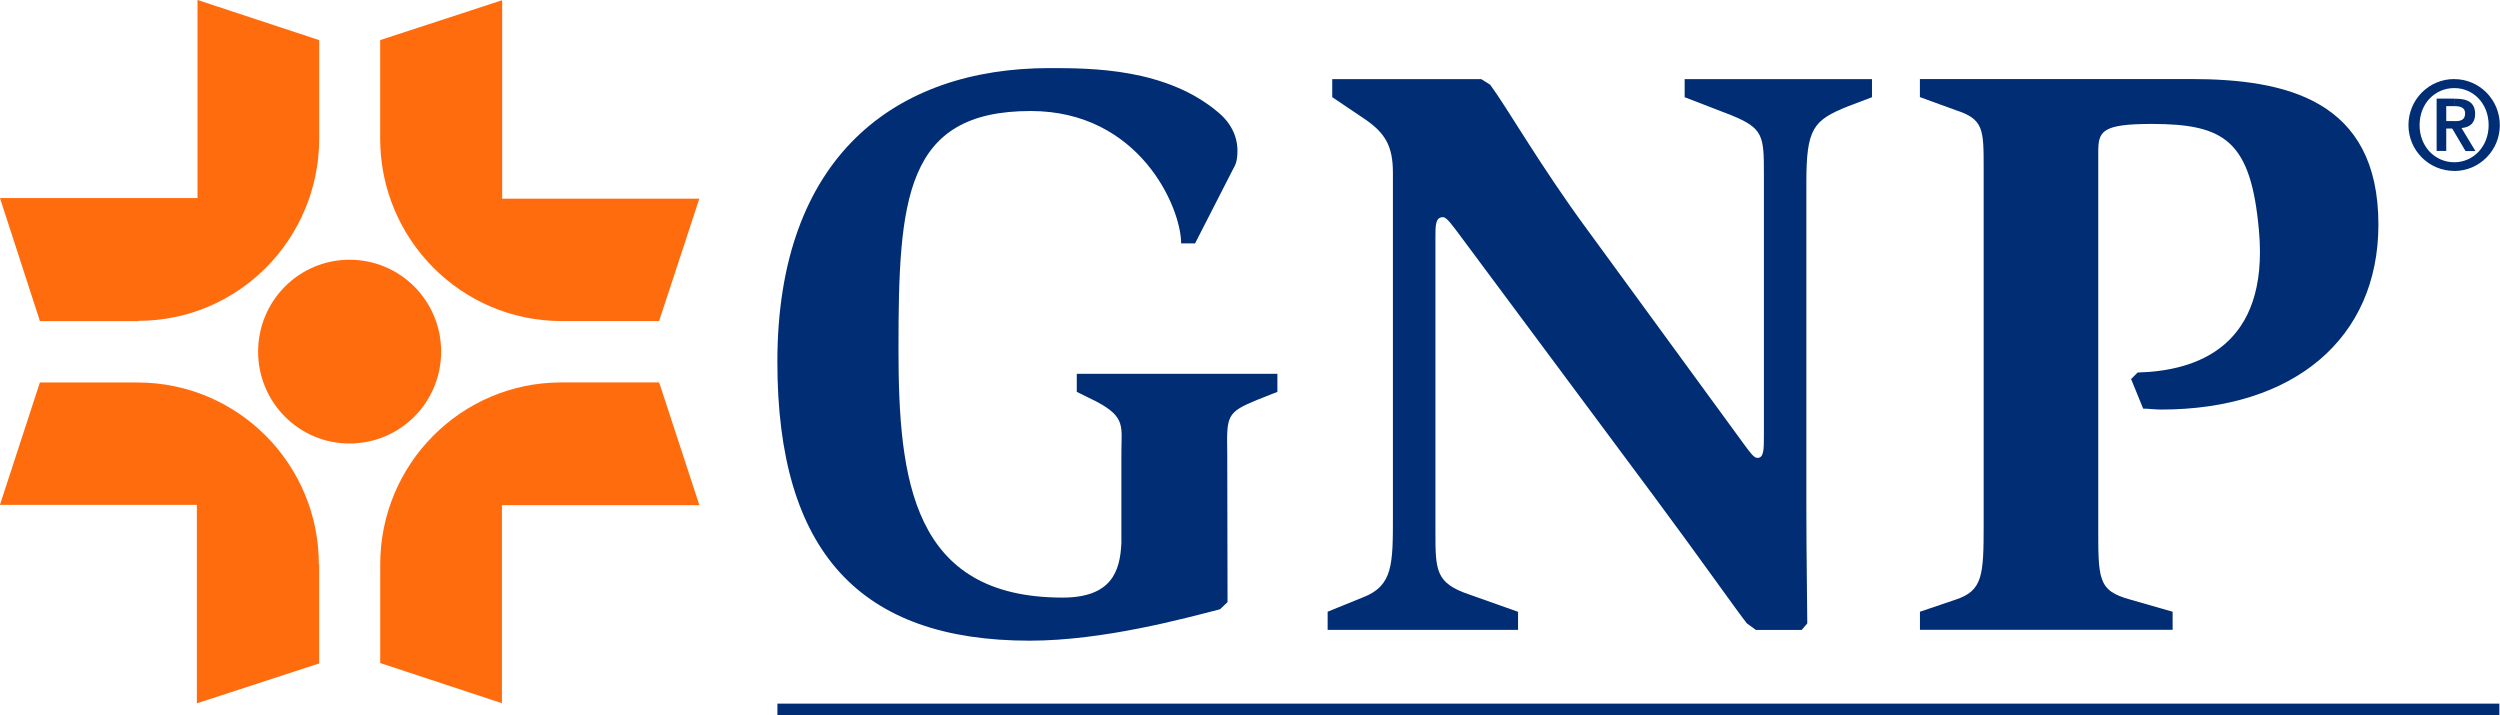
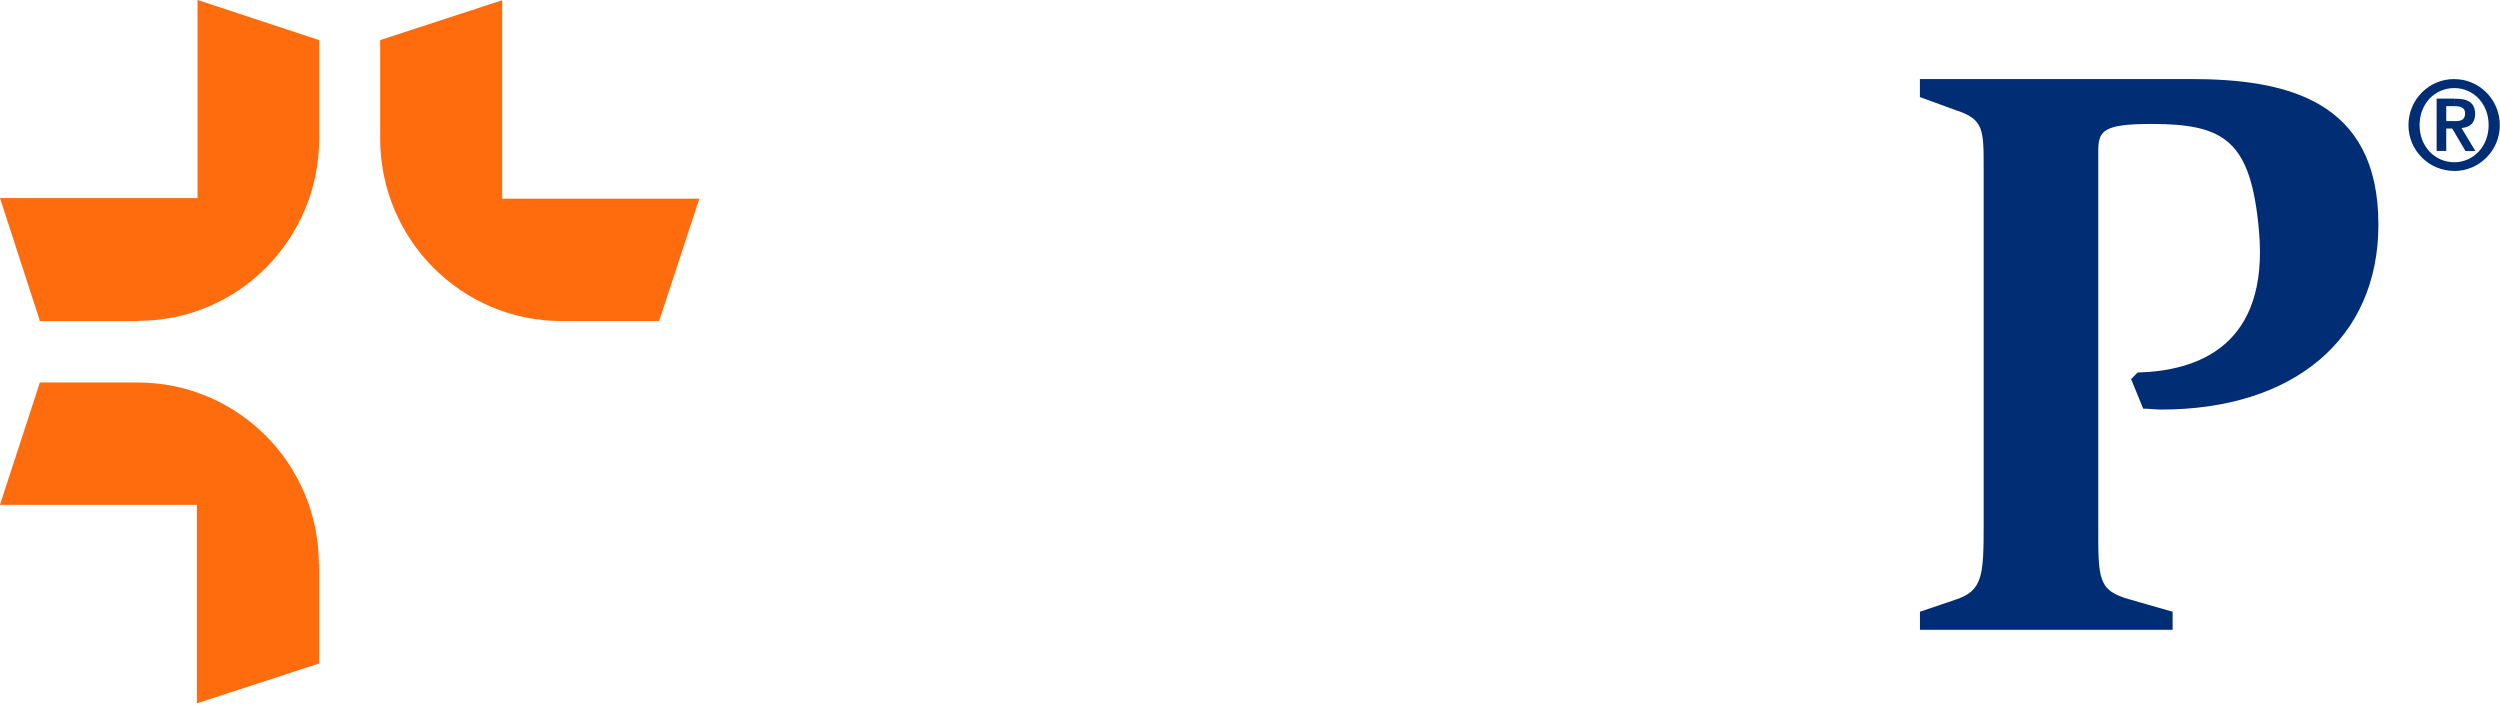
<svg xmlns="http://www.w3.org/2000/svg" xmlns:ns1="http://sodipodi.sourceforge.net/DTD/sodipodi-0.dtd" xmlns:ns2="http://www.inkscape.org/namespaces/inkscape" version="1.2" id="Layer_1" x="0px" y="0px" viewBox="0 0 2516.717 720" overflow="visible" xml:space="preserve" ns1:docname="Logo120-aniversario (1).svg" width="2516.717" height="720" ns2:version="1.1 (c68e22c387, 2021-05-23)">
  <defs id="defs61" />
  <ns1:namedview id="namedview59" pagecolor="#ffffff" bordercolor="#666666" borderopacity="1.0" ns2:pageshadow="2" ns2:pageopacity="0.0" ns2:pagecheckerboard="0" showgrid="false" ns2:lockguides="true" fit-margin-top="0" fit-margin-left="0" fit-margin-right="0" fit-margin-bottom="0" ns2:zoom="0.35795455" ns2:cx="1577.0159" ns2:cy="431.61904" ns2:window-width="1920" ns2:window-height="1017" ns2:window-x="1912" ns2:window-y="-8" ns2:window-maximized="1" ns2:current-layer="Layer_1" />
  <g id="g56" transform="matrix(5.862,0,0,5.862,-1870.23,-882.091)">
    <path fill="#ff6c0e" d="m 352.96,184.49 h -33.92 l 6.86,21.13 h 16.91 v -0.05 c 17.12,0 31,-13.96 31.05,-31.24 v -16.96 l -20.9,-6.9 z" id="path8" />
    <path fill="#ff6c0e" d="m 352.85,237.18 v 34.08 l 21,-6.85 V 247.4 h -0.05 c 0,-17.23 -13.88,-31.19 -31.05,-31.24 h -16.86 l -6.86,21.02 z" id="path10" />
-     <path fill="#ff6c0e" d="m 405.23,237.23 h 33.92 l -6.91,-21.08 h -16.85 -0.05 c -17.12,0.05 -31,14.02 -31,31.24 v 0.05 16.9 l 20.9,6.9 v -34.01 z" id="path12" />
    <path fill="#ff6c0e" d="m 405.28,184.59 v -34.08 l -20.95,6.85 v 17.01 c 0.05,17.23 13.93,31.19 31.05,31.24 h 0.05 16.8 l 6.91,-21.02 z" id="path14" />
-     <path fill="#002d74" d="m 547.03,255.53 6.17,-2.51 c 5.05,-1.98 5.05,-5.67 5.05,-13.85 v -59.01 c 0,-4.55 -1.28,-6.79 -4.78,-9.2 l -5.64,-3.8 v -3.1 h 25.58 l 1.54,0.96 c 2.82,3.8 8.67,14.02 16.54,24.71 l 27.12,37.13 c 1.12,1.55 1.7,2.25 2.23,2.25 1.12,0 1.12,-1.39 1.12,-3.96 v -44.88 c 0,-6.47 -0.11,-7.76 -5.58,-10 l -8.03,-3.1 v -3.1 h 32.17 v 3.1 l -4.09,1.55 c -6.01,2.41 -7.18,3.8 -7.18,13.11 v 55.64 c 0,8.51 0.16,17.12 0.16,20.06 l -0.96,1.12 h -7.87 l -1.54,-1.12 c -1.28,-1.55 -8.56,-11.88 -16,-21.88 l -32.86,-44.19 c -1.81,-2.41 -2.66,-3.69 -3.35,-3.69 -1.28,0 -1.28,1.44 -1.28,3.42 v 50.5 c 0,6.79 0,8.93 5.9,10.91 l 8.29,2.94 v 3.1 h -32.7 v -3.11 z" id="path16" />
-     <path fill="#002d74" d="m 511.62,228.25 c 0,-4.49 0.8,-6.1 -4.2,-8.77 l -3.46,-1.71 v -3.1 h 34.45 v 3.1 l -3.51,1.39 c -5.21,2.14 -5.21,2.73 -5.1,9.09 l 0.05,25.62 -1.28,1.23 c -6.01,1.55 -20.05,5.4 -32.7,5.4 -29.03,0 -43.33,-15.14 -43.33,-47.88 0,-35.2 20.21,-50.45 46.74,-50.45 7.12,0 20.05,0 29.03,7.65 2.98,2.51 3.24,5.35 3.24,6.47 0,2.14 -0.42,2.57 -0.85,3.42 l -6.43,12.57 h -2.39 c 0,-6.21 -7.18,-22.74 -25.84,-22.74 -21.64,0 -22.7,15.19 -22.7,40.87 0,22.47 2.34,42.69 28.18,42.69 8.35,0 9.89,-4.44 10.1,-9.41 z" id="path18" />
    <path fill="#002d74" d="m 648.75,255.53 6.17,-2.09 c 4.63,-1.55 4.78,-4.12 4.78,-13 V 179.4 c 0,-6.74 0,-8.45 -4.78,-10 l -6.17,-2.25 v -3.1 h 46.52 c 16.27,0 32.22,3.53 32.22,24.98 0,19.63 -14.57,31.78 -37.32,31.78 -0.96,0 -2.23,-0.16 -3.08,-0.16 l -2.07,-5.08 1.12,-1.12 c 10.21,-0.27 22.6,-4.49 20.84,-24.34 -1.38,-15.46 -5.85,-18.35 -18.45,-18.35 -8.56,0 -9.15,1.28 -9.15,4.81 v 63.87 c 0,9.47 -0.16,11.45 5.48,13 l 7.29,2.09 v 3.1 h -43.39 v -3.1 z" id="path20" />
-     <rect x="452.55" y="271.31" fill="#002d74" width="295.71" height="1.98" id="rect22" />
    <path fill="#002d74" d="m 740.52,165.6 c 3.24,0 5.9,2.62 5.9,6.37 0,3.69 -2.66,6.37 -5.9,6.37 v 1.5 c 4.31,0 7.82,-3.53 7.82,-7.86 0,-4.39 -3.51,-7.92 -7.82,-7.92 z m 0,7.55 v -1.87 h 0.05 c 1.01,0 1.81,-0.16 1.81,-1.34 0,-1.07 -0.96,-1.23 -1.75,-1.23 h -0.1 v -1.28 h 0.27 c 2.13,0 3.3,0.75 3.3,2.62 0,1.55 -0.9,2.3 -2.34,2.41 l 2.39,3.96 h -1.7 z m 0,5.19 c -3.3,0 -5.96,-2.68 -5.96,-6.37 0,-3.74 2.66,-6.37 5.96,-6.37 v -1.55 c -4.36,0 -7.87,3.53 -7.87,7.92 0,4.33 3.51,7.86 7.87,7.86 z m 0,-10.92 v 1.28 h -1.38 v 2.57 h 1.38 v 1.87 l -0.37,-0.59 h -1.01 v 3.85 h -1.65 v -8.99 h 3.03 z" id="path24" />
-     <path fill="#ff6c0e" d="m 394.8,210.86 c 0,8.72 -7.02,15.78 -15.74,15.78 -8.67,0 -15.69,-7.06 -15.69,-15.78 0,-8.72 7.02,-15.78 15.69,-15.78 8.73,0 15.74,7.06 15.74,15.78" id="path40" />
  </g>
</svg>